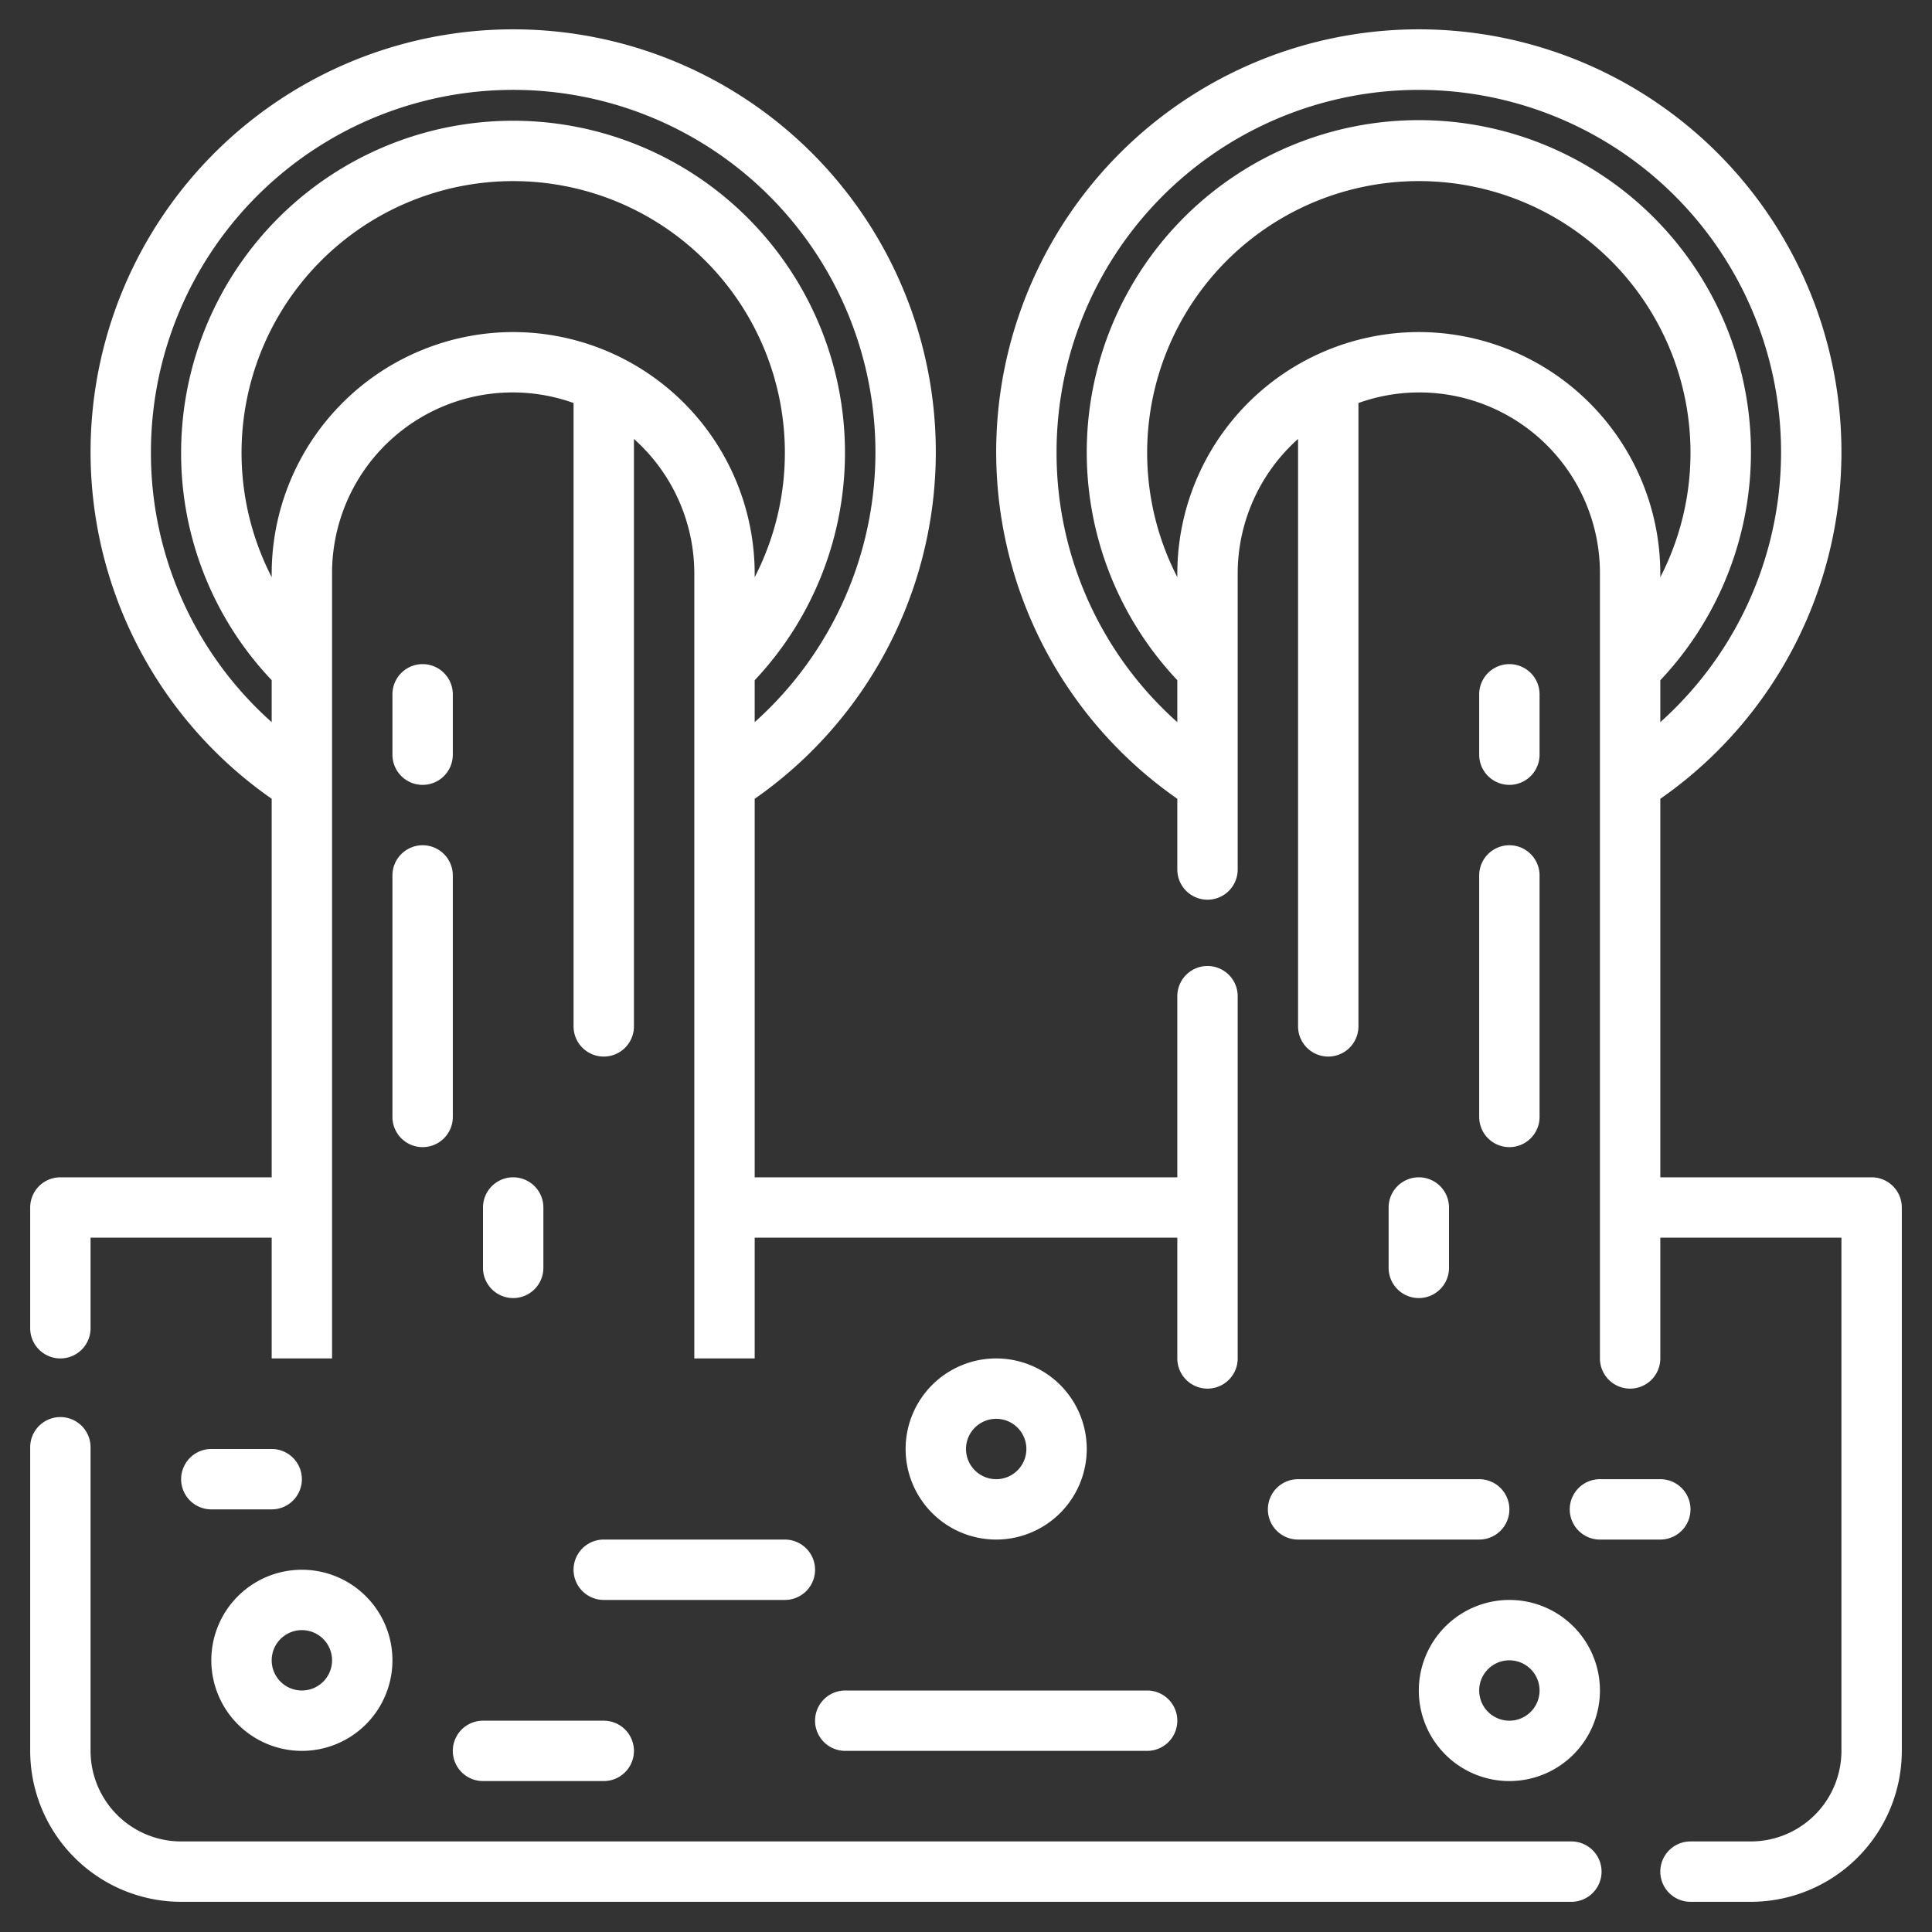
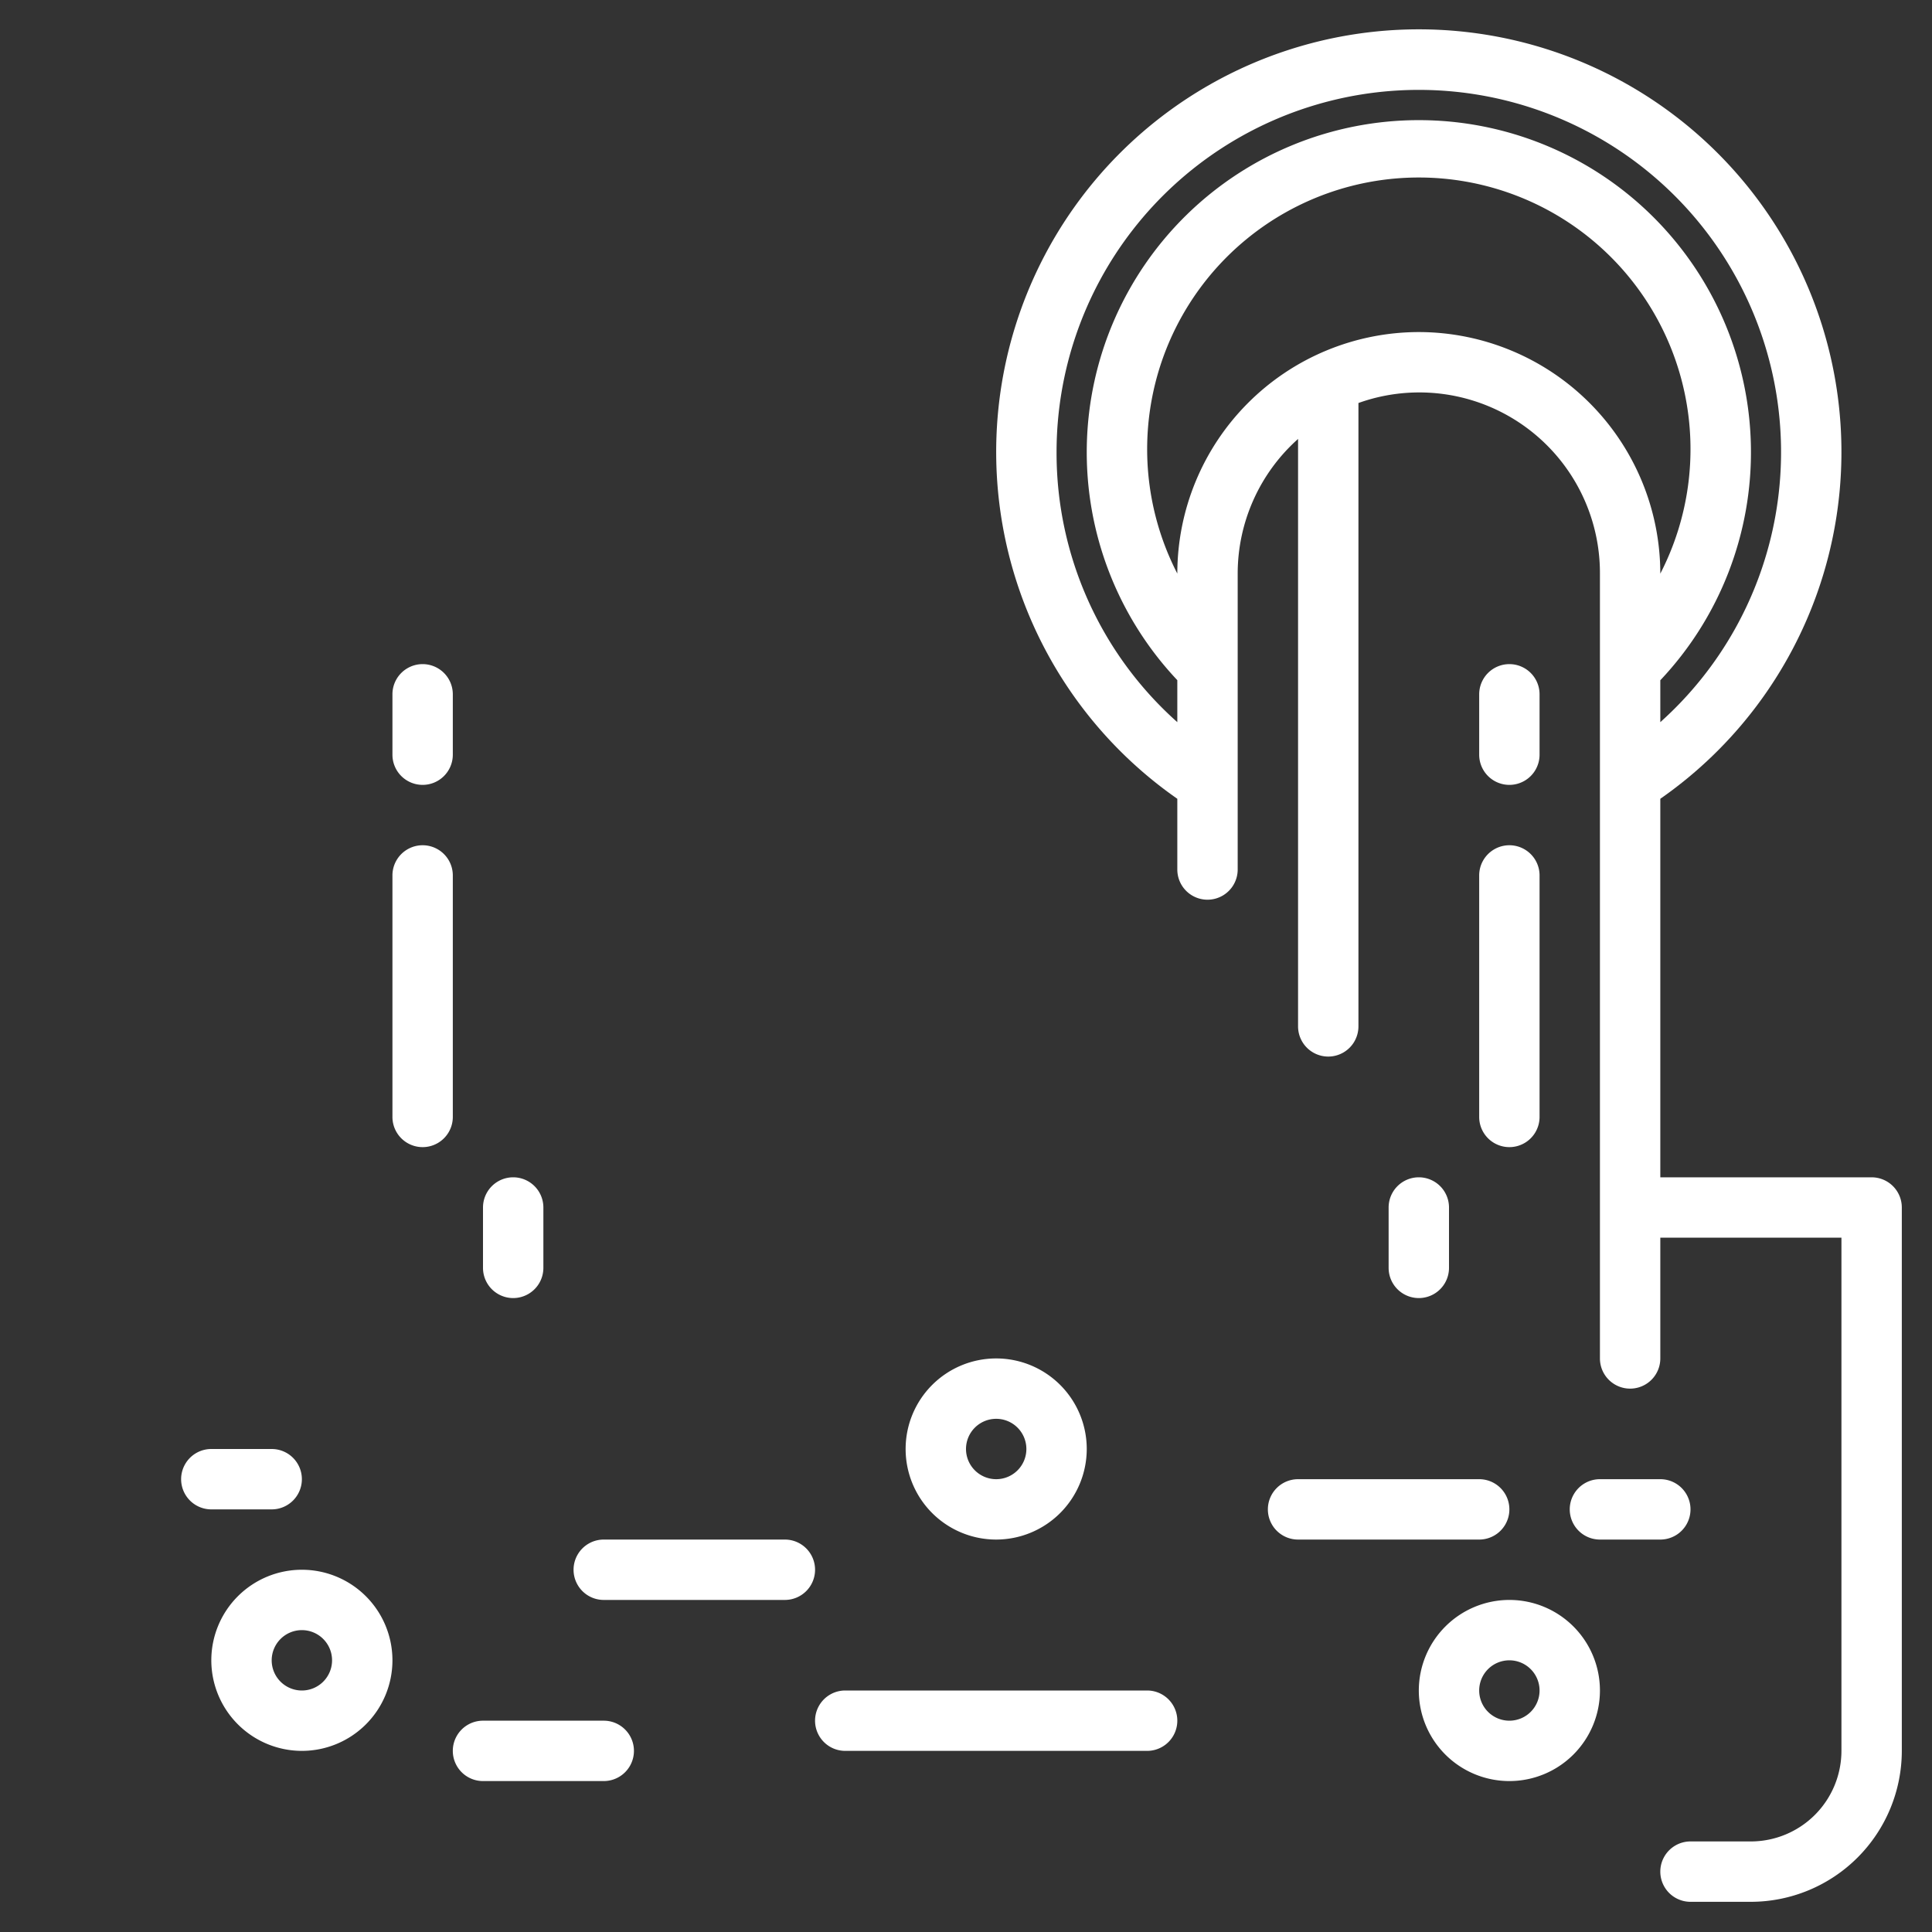
<svg xmlns="http://www.w3.org/2000/svg" version="1.1" width="512" height="512" x="0" y="0" viewBox="0 0 512 512" style="enable-background:new 0 0 512 512" xml:space="preserve">
  <rect x="0" y="0" width="512" height="512" fill="#333333" stroke="none" />
  <g>
    <g data-name="Layer 22">
      <path d="M112 208a8 8 0 0 0 8-8v-16a8 8 0 0 0-16 0v16a8 8 0 0 0 8 8zM104 296a8 8 0 0 0 16 0v-64a8 8 0 0 0-16 0zM144 336v-16a8 8 0 0 0-16 0v16a8 8 0 0 0 16 0zM400 176a8 8 0 0 0-8 8v16a8 8 0 0 0 16 0v-16a8 8 0 0 0-8-8zM392 296a8 8 0 0 0 16 0v-64a8 8 0 0 0-16 0zM384 336v-16a8 8 0 0 0-16 0v16a8 8 0 0 0 16 0zM288 384a24 24 0 1 0-24 24 24.026 24.026 0 0 0 24-24zm-32 0a8 8 0 1 1 8 8 8.008 8.008 0 0 1-8-8zM376 448a24 24 0 1 0 24-24 24.027 24.027 0 0 0-24 24zm32 0a8 8 0 1 1-8-8 8.008 8.008 0 0 1 8 8zM80 464a24 24 0 1 0-24-24 24.026 24.026 0 0 0 24 24zm0-32a8 8 0 1 1-8 8 8.008 8.008 0 0 1 8-8zM224 464h80a8 8 0 0 0 0-16h-80a8 8 0 0 0 0 16zM216 416a8 8 0 0 0-8-8h-48a8 8 0 0 0 0 16h48a8 8 0 0 0 8-8zM336 400a8 8 0 0 0 8 8h48a8 8 0 0 0 0-16h-48a8 8 0 0 0-8 8zM424 408h16a8 8 0 0 0 0-16h-16a8 8 0 0 0 0 16zM128 472h32a8 8 0 1 0 0-16h-32a8 8 0 0 0 0 16zM80 392a8 8 0 0 0-8-8H56a8 8 0 0 0 0 16h16a8 8 0 0 0 8-8z" fill="#ffffff" data-original="#000000" />
-       <path d="M16 360a8 8 0 0 0 8-8v-24h48v32h16V152a47.868 47.868 0 0 1 64-45.2V272a8 8 0 0 0 16 0V116.324A47.837 47.837 0 0 1 184 152v208h16v-32h112v32a8 8 0 0 0 16 0v-96a8 8 0 0 0-16 0v48H200V211.686a112 112 0 1 0-128 0V312H16a8 8 0 0 0-8 8v32a8 8 0 0 0 8 8zM136 88a64.073 64.073 0 0 0-64 64v.95a71.994 71.994 0 1 1 128 .022V152a64.073 64.073 0 0 0-64-64zm-96 32a96 96 0 1 1 160 71.372v-11.1A87.964 87.964 0 1 0 48 120a87.214 87.214 0 0 0 24 60.25v11.128A95.47 95.47 0 0 1 40 120zM416.429 488H48a24.027 24.027 0 0 1-24-24v-80.461a8 8 0 0 0-16 0V464a40.047 40.047 0 0 0 40 40h368.43a8 8 0 0 0 0-16z" fill="#ffffff" data-original="#000000" />
-       <path d="M496 312h-56V211.686a112 112 0 1 0-128 0v18.744a8 8 0 1 0 16 0V152a47.837 47.837 0 0 1 16-35.676V272a8 8 0 0 0 16 0V106.8a47.868 47.868 0 0 1 64 45.2v208a8 8 0 0 0 16 0v-32h48v136a24.026 24.026 0 0 1-24 24h-16a8 8 0 0 0 0 16h16a40.047 40.047 0 0 0 40-40V320a8 8 0 0 0-8-8zM280 120a96 96 0 1 1 160 71.376v-11.1a88.011 88.011 0 1 0-128-.023v11.127A95.484 95.484 0 0 1 280 120zm96-32a64.073 64.073 0 0 0-64 64v.952a71.995 71.995 0 1 1 128 .02V152a64.073 64.073 0 0 0-64-64z" fill="#ffffff" data-original="#000000" />
+       <path d="M496 312h-56V211.686a112 112 0 1 0-128 0v18.744a8 8 0 1 0 16 0V152a47.837 47.837 0 0 1 16-35.676V272a8 8 0 0 0 16 0V106.8a47.868 47.868 0 0 1 64 45.2v208a8 8 0 0 0 16 0v-32h48v136a24.026 24.026 0 0 1-24 24h-16a8 8 0 0 0 0 16h16a40.047 40.047 0 0 0 40-40V320a8 8 0 0 0-8-8zM280 120a96 96 0 1 1 160 71.376v-11.1a88.011 88.011 0 1 0-128-.023v11.127A95.484 95.484 0 0 1 280 120zm96-32a64.073 64.073 0 0 0-64 64a71.995 71.995 0 1 1 128 .02V152a64.073 64.073 0 0 0-64-64z" fill="#ffffff" data-original="#000000" />
    </g>
  </g>
</svg>